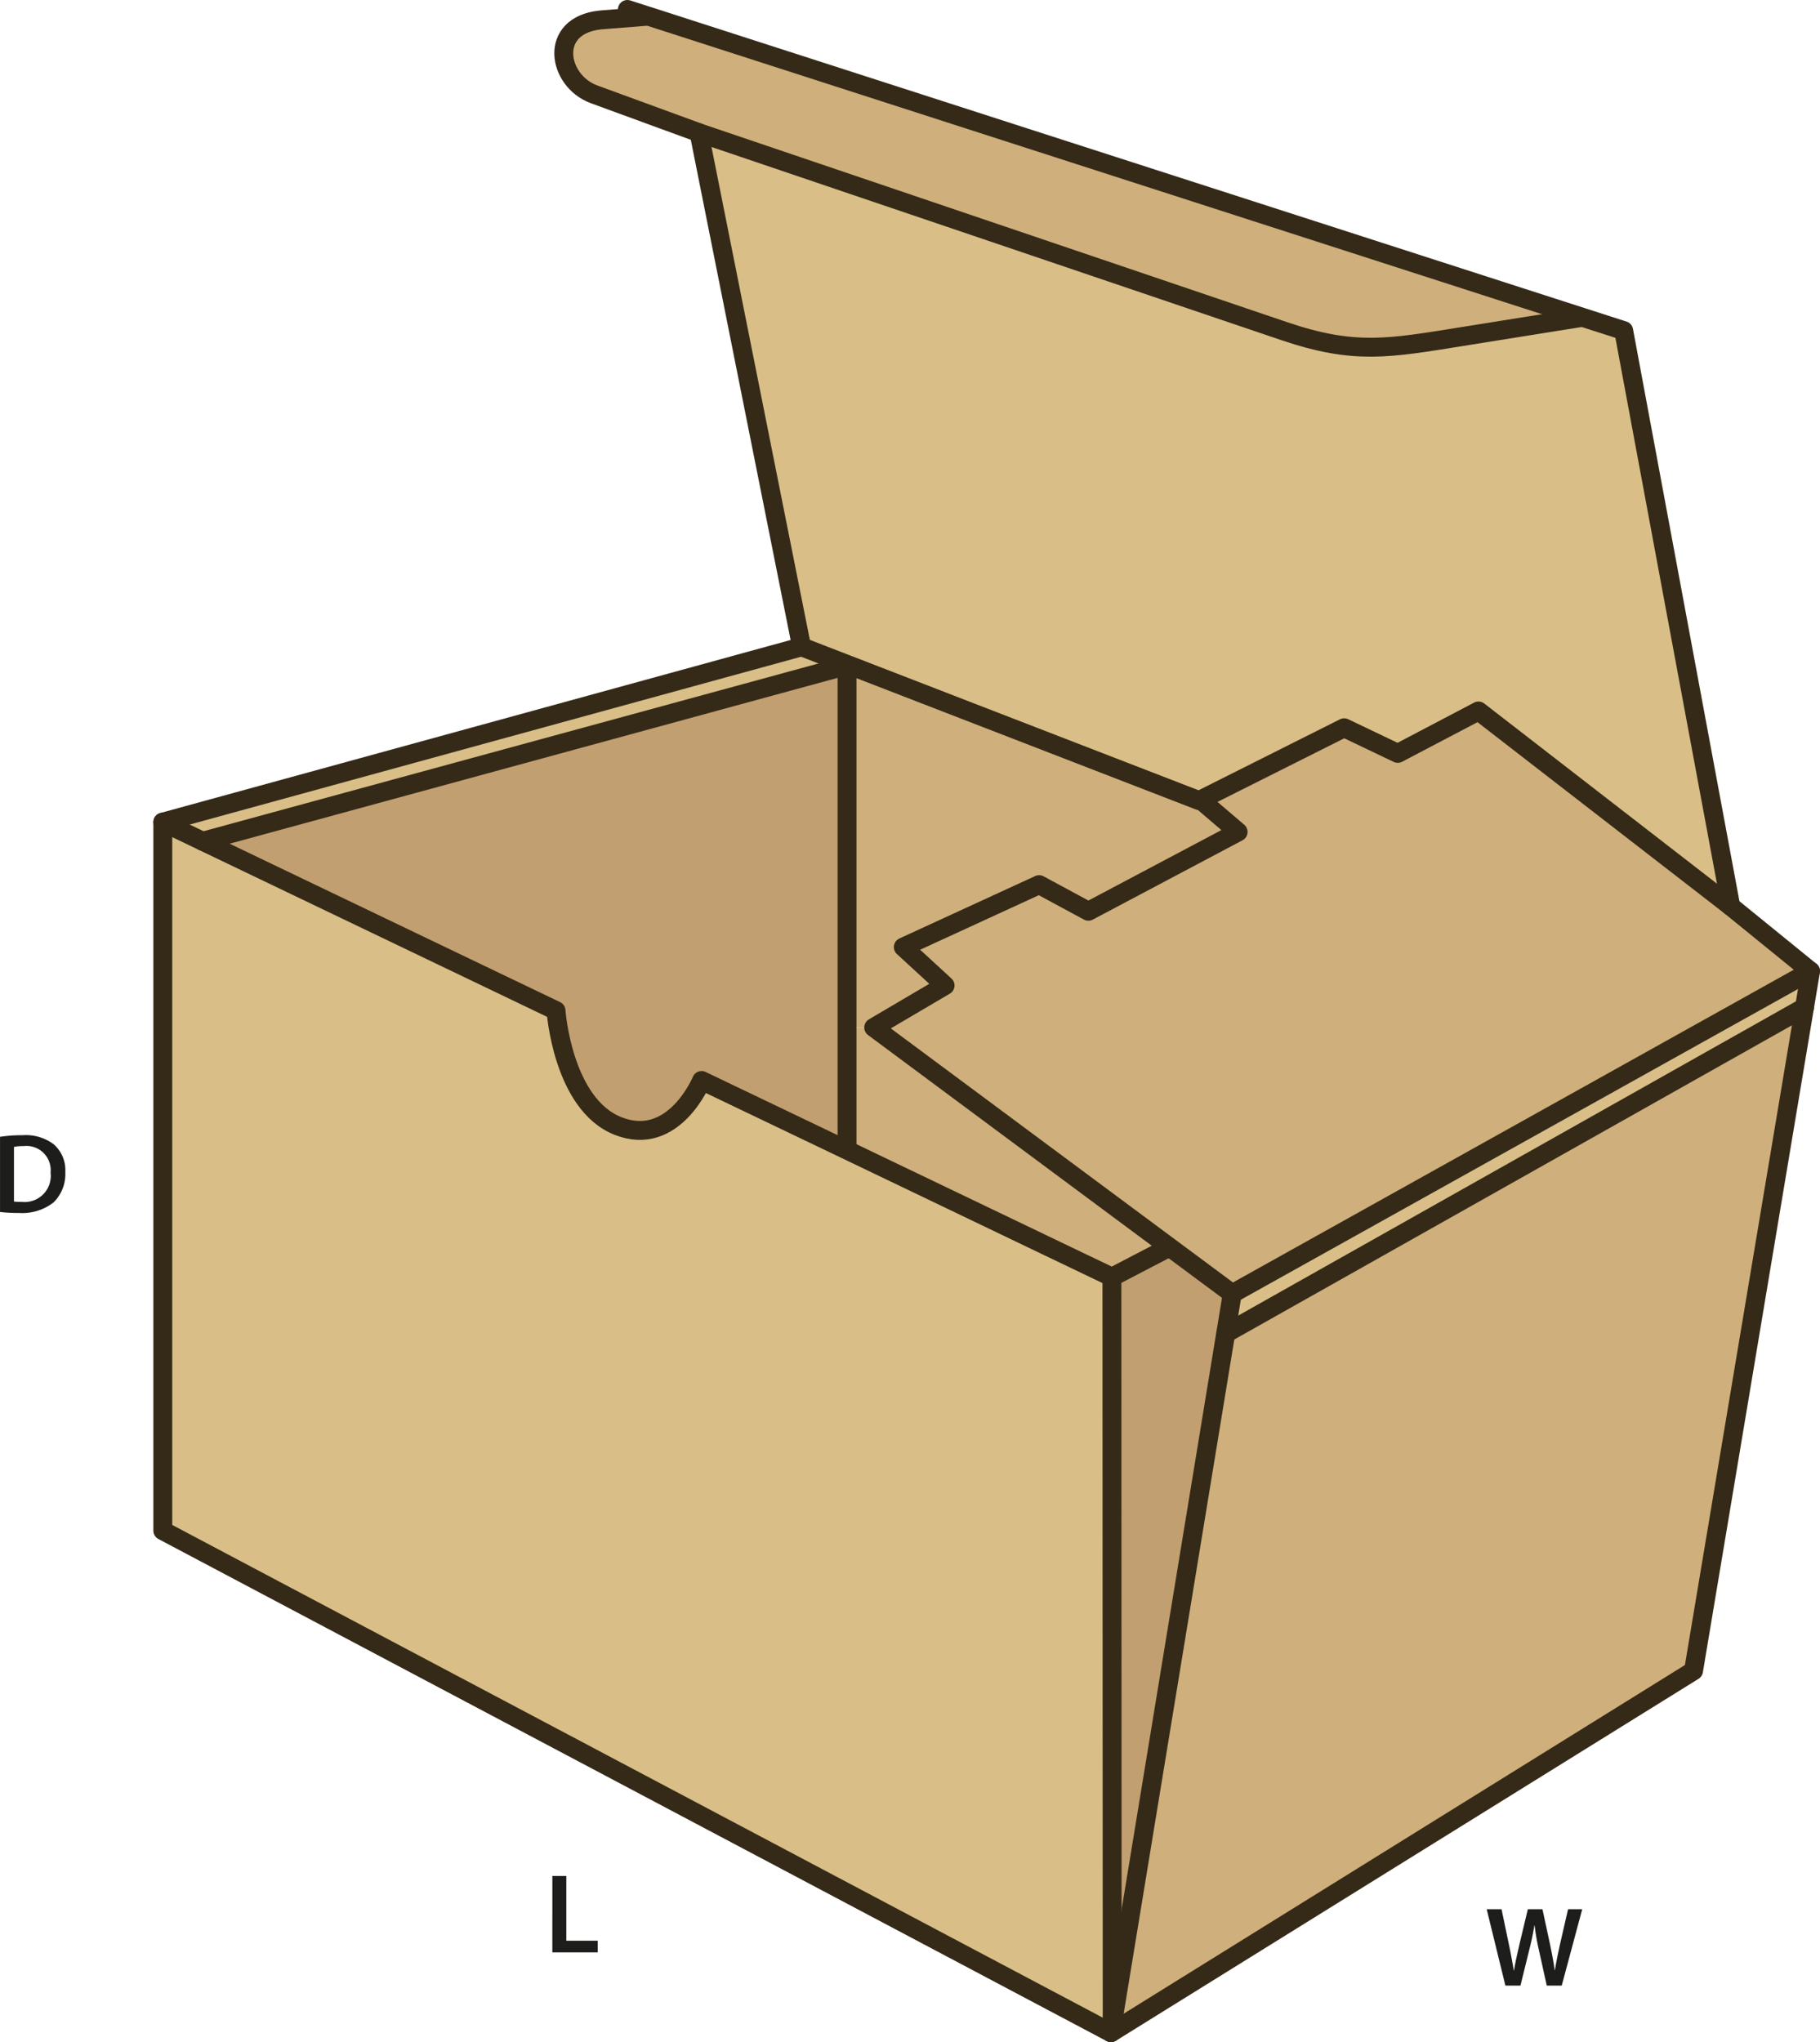
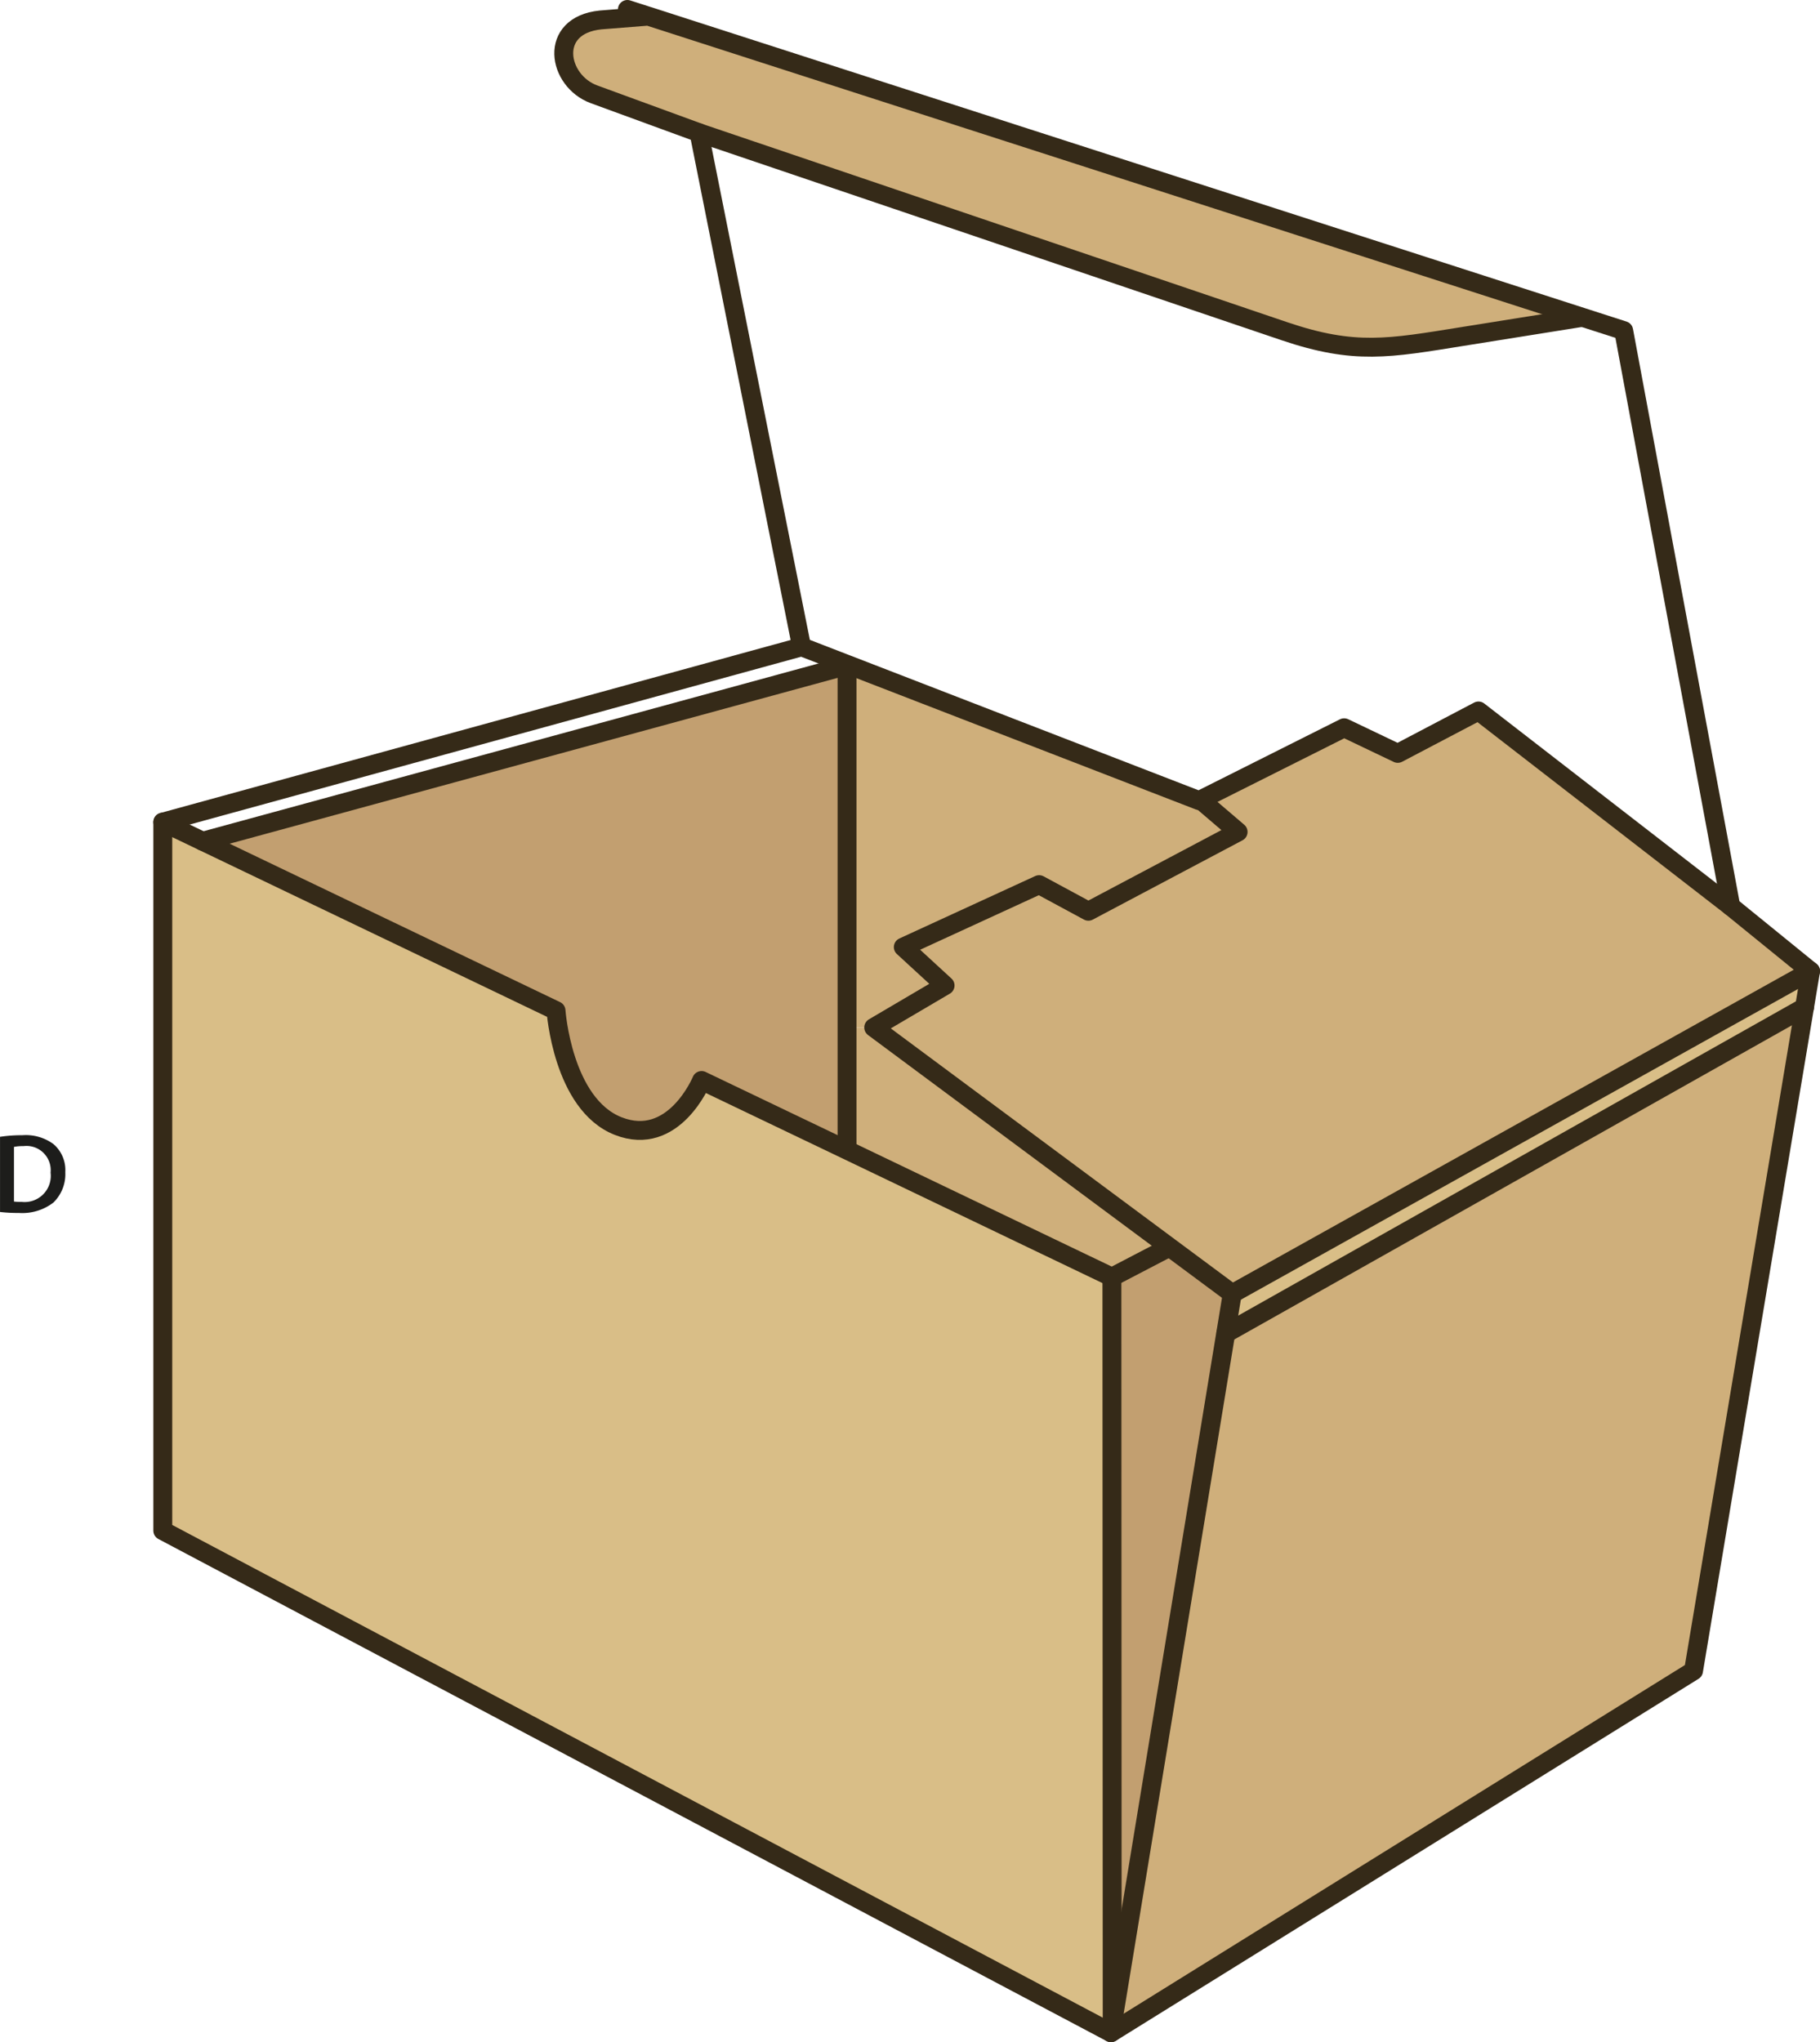
<svg xmlns="http://www.w3.org/2000/svg" id="Layer_1" data-name="Layer 1" viewBox="0 0 192.542 216.049">
  <defs>
    <style>.cls-1{fill:#cfaf7b;}.cls-2{fill:#d9be87;}.cls-3{fill:#c29f70;}.cls-4{fill:none;stroke:#352a18;stroke-linecap:round;stroke-linejoin:round;stroke-width:2px;}.cls-5{fill:#1d1d1b;}</style>
  </defs>
  <path class="cls-1" d="M64.439,3.4c-5.59.562-4.58,6.447-.69,7.872l11.1,4.063,61.95,21c7.42,2.515,11.06,1.794,18.8.554l12.6-2.014.02-.044L69.489,3h-.01Z" transform="translate(-0.897 -1.29)" />
  <path class="cls-2" d="M18.119,88.267v74.956l100.31,53.116.13-.792-.03-79.142L90.3,122.869,75.119,115.6s-2.94,7.142-8.83,4.82-6.57-12.209-6.57-12.209L22.339,90.29Z" transform="translate(-0.897 -1.29)" />
-   <polygon class="cls-2" points="17.222 86.977 21.442 89 89.612 70.406 89.662 70.309 84.802 68.427 17.222 86.977" />
  <path class="cls-3" d="M22.339,90.29l37.38,17.916s.68,9.895,6.57,12.209,8.83-4.82,8.83-4.82l15.18,7.274.21-.343V71.7Z" transform="translate(-0.897 -1.29)" />
-   <path class="cls-2" d="M74.849,15.334,85.7,69.717l4.86,1.882,37.19,14.39.19-.1,15.16-7.608,5.67,2.709,8.54-4.486L184,97.177l-11.33-60.91-4.45-1.433-.02.044-12.6,2.014c-7.74,1.24-11.38,1.961-18.8-.554Z" transform="translate(-0.897 -1.29)" />
  <polygon class="cls-1" points="89.612 121.235 89.402 121.578 117.632 135.115 123.642 131.983 123.702 131.922 92.432 108.702 89.612 108.702 89.612 121.235" />
  <polygon class="cls-1" points="89.612 70.406 89.612 108.702 92.432 108.702 99.982 104.26 95.562 100.196 109.932 93.591 115.142 96.405 130.982 88.014 127.112 84.707 127.042 84.602 126.852 84.699 89.662 70.309 89.612 70.406" />
  <polygon class="cls-1" points="92.432 108.702 123.702 131.922 130.362 136.865 191.542 102.747 183.102 95.886 156.412 75.217 147.872 79.703 142.202 76.994 127.042 84.602 127.112 84.707 130.982 88.014 115.142 96.405 109.932 93.591 95.562 100.196 99.982 104.26 92.432 108.702" />
  <polygon class="cls-1" points="117.662 214.257 117.532 215.049 179.162 176.762 190.902 106.573 129.682 141.069 129.672 141.069 117.662 214.257" />
  <polygon class="cls-3" points="117.632 135.115 117.662 214.257 129.672 141.069 130.362 136.865 123.702 131.922 123.642 131.983 117.632 135.115" />
  <polygon class="cls-2" points="130.362 136.865 129.672 141.069 129.682 141.069 190.902 106.573 191.542 102.747 130.362 136.865" />
  <path class="cls-4" d="M67.269,2.29,69.479,3h.01l98.73,31.831,4.45,1.433L184,97.177l8.44,6.86-.64,3.826-11.74,70.189-61.63,38.287L18.119,163.223V88.267L85.7,69.717,74.849,15.334l-11.1-4.063c-3.89-1.425-4.9-7.31.69-7.872l5.04-.4" transform="translate(-0.897 -1.29)" />
  <path class="cls-4" d="M168.2,34.878l-12.6,2.014c-7.74,1.24-11.38,1.961-18.8-.554l-61.95-21" transform="translate(-0.897 -1.29)" />
  <polyline class="cls-4" points="183.102 95.886 156.412 75.217 147.872 79.703 142.202 76.994 127.042 84.602 126.852 84.699 89.662 70.309 84.802 68.427" />
  <polyline class="cls-4" points="191.542 102.747 130.362 136.865 123.702 131.922 92.432 108.702 99.982 104.26 95.562 100.196 109.932 93.591 115.142 96.405 130.982 88.014 127.112 84.707" />
  <polyline class="cls-4" points="117.532 215.049 117.662 214.257 129.672 141.069 130.362 136.865" />
  <path class="cls-4" d="M124.539,133.274l-6.01,3.131L90.3,122.869,75.119,115.6s-2.94,7.142-8.83,4.82-6.57-12.209-6.57-12.209L22.339,90.29l-4.22-2.023" transform="translate(-0.897 -1.29)" />
  <polyline class="cls-4" points="117.632 135.115 117.662 214.257 117.662 214.345" />
  <polyline class="cls-4" points="89.612 121.235 89.612 108.702 89.612 70.406" />
  <line class="cls-4" x1="89.612" y1="70.406" x2="21.442" y2="89" />
  <polyline class="cls-4" points="190.912 106.564 190.902 106.573 129.682 141.069" />
  <path class="cls-5" d="M.9,121.559a14.874,14.874,0,0,1,2.35-.168,4.927,4.927,0,0,1,3.3.935A3.619,3.619,0,0,1,7.805,125.3a4.187,4.187,0,0,1-1.259,3.214,5.4,5.4,0,0,1-3.658,1.1A16.326,16.326,0,0,1,.9,129.511Zm1.475,6.848a5.491,5.491,0,0,0,.815.036,2.769,2.769,0,0,0,3.059-3.094,2.565,2.565,0,0,0-2.867-2.807,4.718,4.718,0,0,0-1.007.084Z" transform="translate(-0.897 -1.29)" />
-   <path class="cls-5" d="M160.156,211.355l-1.979-8.083h1.57l.768,3.67c.205.984.4,2.015.528,2.819h.025c.131-.852.359-1.812.588-2.831l.875-3.658h1.547l.8,3.718c.2.959.372,1.859.491,2.735h.025c.143-.888.336-1.811.552-2.795l.839-3.658h1.5l-2.17,8.083h-1.583l-.84-3.8a23.32,23.32,0,0,1-.445-2.567h-.023c-.145.864-.3,1.643-.539,2.567l-.936,3.8Z" transform="translate(-0.897 -1.29)" />
-   <path class="cls-5" d="M59.333,199.757h1.475v6.848h3.323v1.236h-4.8Z" transform="translate(-0.897 -1.29)" />
</svg>